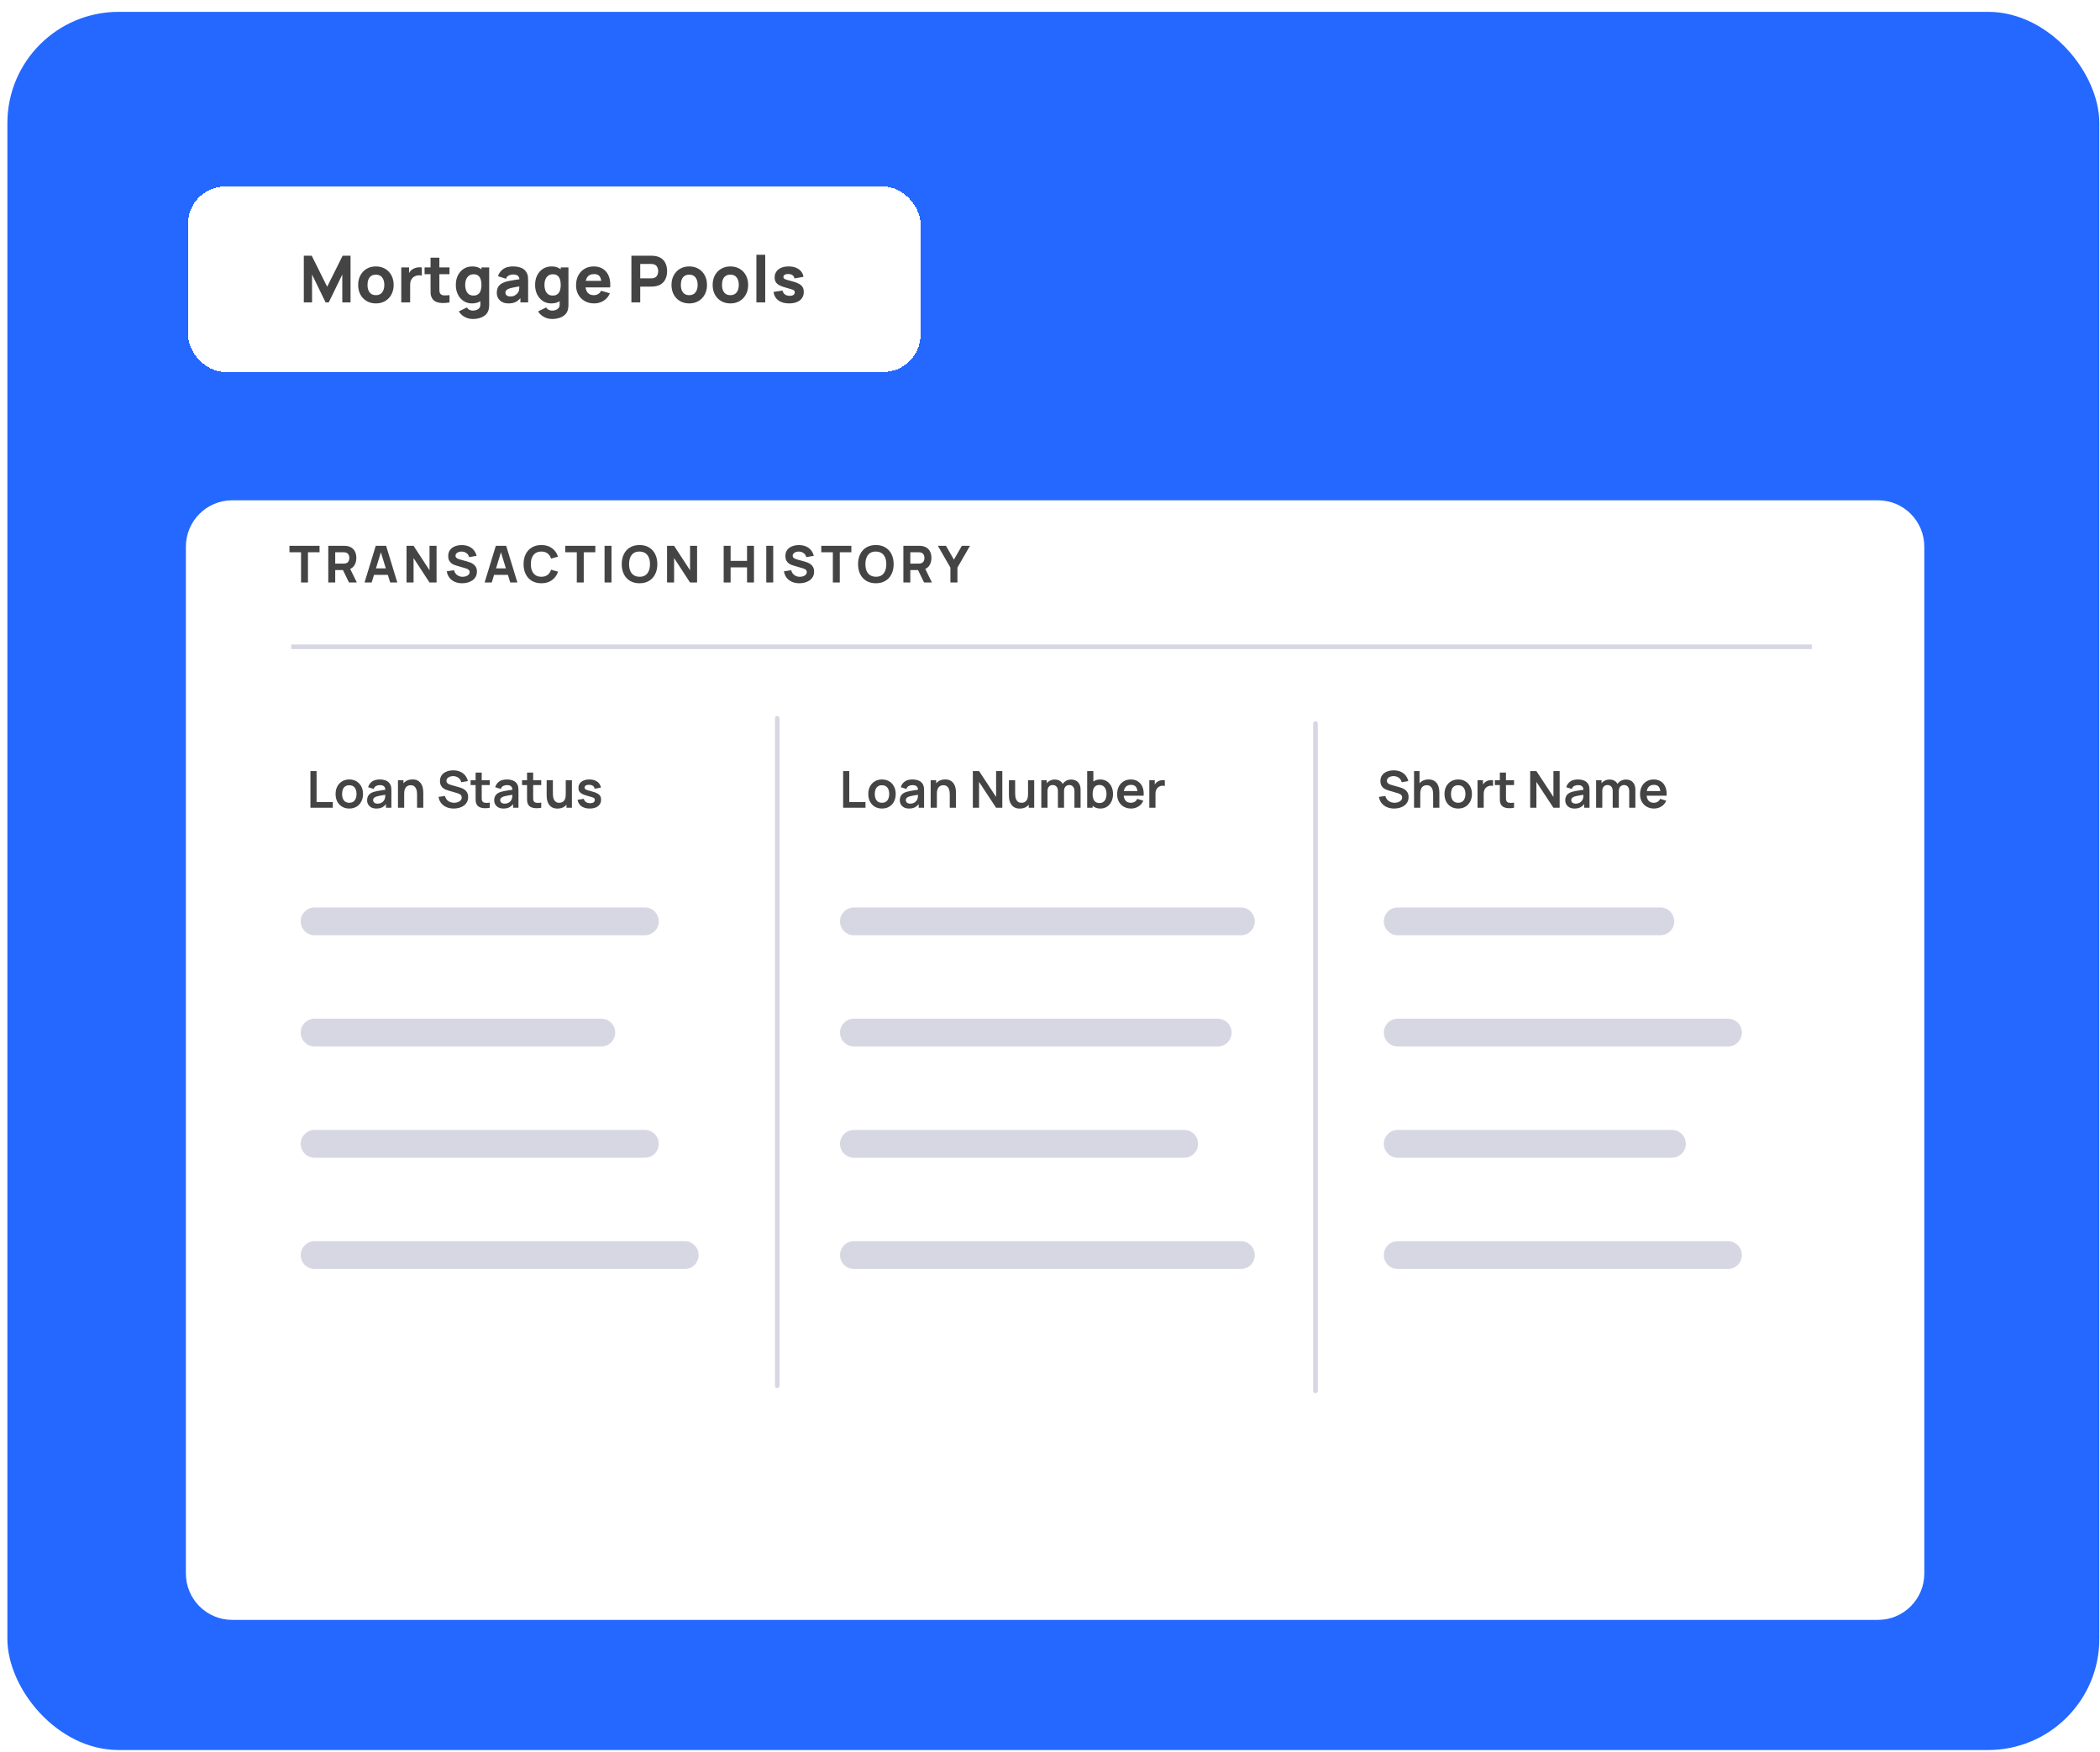
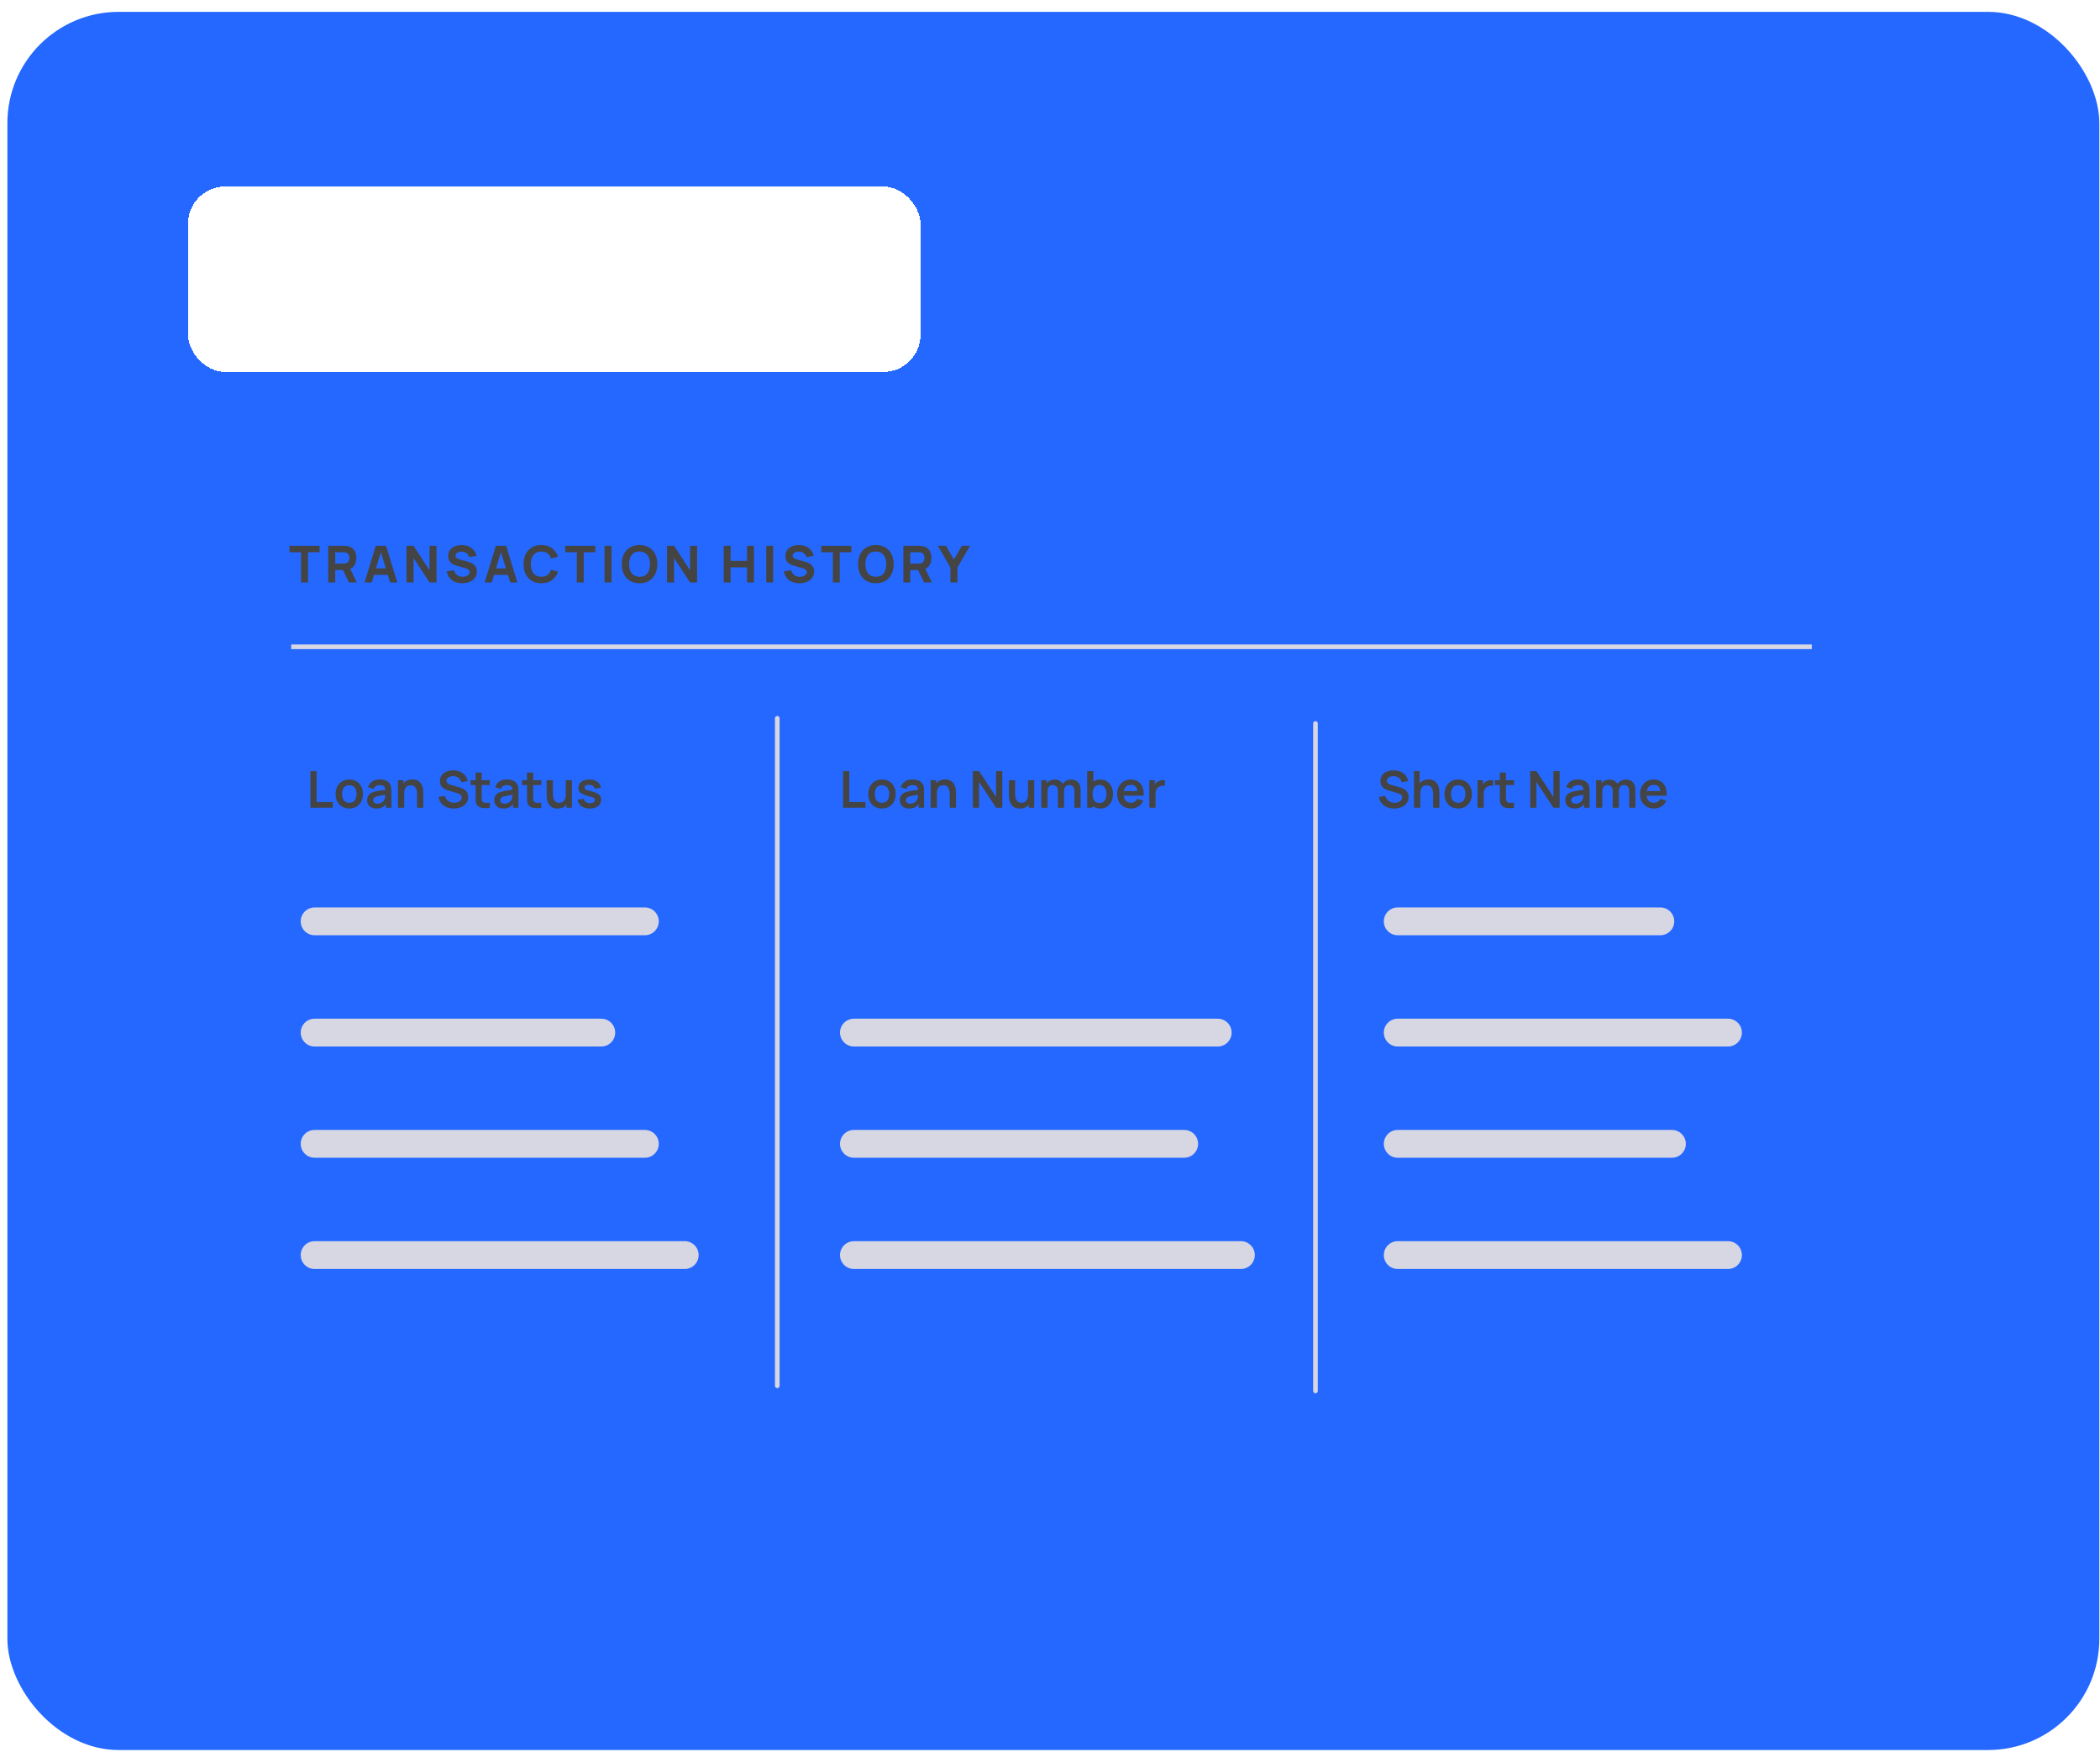
<svg xmlns="http://www.w3.org/2000/svg" width="453" height="378" viewBox="0 0 453 378" fill="none">
  <rect x="1.594" y="2.558" width="451.262" height="375" rx="24" fill="#2468FF" />
  <g filter="url(#filter0_d_6077_3423)">
-     <path d="M40.1 105.229C40.1 99.706 44.577 95.229 50.1 95.229H405.1C410.623 95.229 415.1 99.706 415.1 105.229V326.778C415.1 332.301 410.623 336.778 405.1 336.778H50.1C44.577 336.778 40.1 332.301 40.1 326.778V105.229Z" fill="white" />
-   </g>
+     </g>
  <path d="M64.939 125.673V119.15H62.441V117.753H68.931V119.15H66.434V125.673H64.939ZM70.815 125.673V117.753H74.159C74.236 117.753 74.339 117.756 74.467 117.764C74.599 117.767 74.717 117.778 74.819 117.797C75.292 117.87 75.679 118.026 75.98 118.264C76.284 118.502 76.508 118.803 76.651 119.166C76.794 119.525 76.865 119.927 76.865 120.371C76.865 121.034 76.7 121.603 76.37 122.076C76.04 122.545 75.523 122.835 74.819 122.945L74.159 122.989H72.311V125.673H70.815ZM75.281 125.673L73.719 122.45L75.259 122.153L76.975 125.673H75.281ZM72.311 121.592H74.093C74.17 121.592 74.255 121.588 74.346 121.581C74.438 121.573 74.522 121.559 74.599 121.537C74.801 121.482 74.957 121.39 75.067 121.262C75.177 121.13 75.252 120.985 75.292 120.827C75.336 120.666 75.358 120.514 75.358 120.371C75.358 120.228 75.336 120.077 75.292 119.92C75.252 119.758 75.177 119.613 75.067 119.485C74.957 119.353 74.801 119.26 74.599 119.205C74.522 119.183 74.438 119.168 74.346 119.161C74.255 119.153 74.17 119.15 74.093 119.15H72.311V121.592ZM78.635 125.673L81.055 117.753H83.288L85.708 125.673H84.168L82.012 118.688H82.298L80.175 125.673H78.635ZM80.087 124.023V122.626H84.267V124.023H80.087ZM87.693 125.673V117.753H89.211L92.654 123.033V117.753H94.172V125.673H92.654L89.211 120.393V125.673H87.693ZM99.699 125.838C99.112 125.838 98.582 125.735 98.109 125.53C97.64 125.321 97.253 125.024 96.949 124.639C96.648 124.25 96.458 123.788 96.377 123.253L97.939 123.022C98.049 123.476 98.276 123.826 98.621 124.072C98.966 124.318 99.358 124.441 99.798 124.441C100.044 124.441 100.282 124.402 100.513 124.325C100.744 124.248 100.933 124.134 101.08 123.984C101.23 123.834 101.305 123.649 101.305 123.429C101.305 123.348 101.292 123.271 101.267 123.198C101.245 123.121 101.206 123.049 101.151 122.983C101.096 122.917 101.017 122.855 100.915 122.796C100.816 122.737 100.689 122.684 100.535 122.637L98.478 122.032C98.324 121.988 98.144 121.925 97.939 121.845C97.737 121.764 97.541 121.648 97.35 121.498C97.16 121.348 97 121.15 96.872 120.904C96.747 120.655 96.685 120.341 96.685 119.964C96.685 119.432 96.819 118.99 97.087 118.638C97.354 118.286 97.712 118.024 98.159 117.852C98.606 117.679 99.101 117.595 99.644 117.599C100.19 117.606 100.678 117.699 101.107 117.879C101.536 118.059 101.895 118.321 102.185 118.666C102.475 119.007 102.684 119.425 102.812 119.92L101.195 120.195C101.136 119.938 101.028 119.722 100.871 119.546C100.713 119.37 100.524 119.236 100.304 119.144C100.088 119.052 99.86 119.003 99.622 118.996C99.387 118.988 99.165 119.021 98.957 119.095C98.751 119.164 98.582 119.267 98.451 119.403C98.322 119.538 98.258 119.7 98.258 119.887C98.258 120.059 98.311 120.2 98.418 120.31C98.524 120.416 98.658 120.503 98.819 120.569C98.98 120.635 99.145 120.69 99.314 120.734L100.689 121.108C100.894 121.163 101.122 121.236 101.371 121.328C101.62 121.416 101.859 121.54 102.086 121.702C102.317 121.859 102.506 122.068 102.653 122.329C102.803 122.589 102.878 122.919 102.878 123.319C102.878 123.744 102.788 124.116 102.609 124.435C102.433 124.75 102.194 125.013 101.894 125.222C101.593 125.427 101.252 125.581 100.871 125.684C100.493 125.786 100.102 125.838 99.699 125.838ZM104.537 125.673L106.957 117.753H109.19L111.61 125.673H110.07L107.914 118.688H108.2L106.077 125.673H104.537ZM105.989 124.023V122.626H110.169V124.023H105.989ZM116.78 125.838C115.988 125.838 115.304 125.665 114.728 125.321C114.156 124.976 113.715 124.494 113.403 123.874C113.095 123.254 112.941 122.534 112.941 121.713C112.941 120.891 113.095 120.171 113.403 119.551C113.715 118.931 114.156 118.449 114.728 118.105C115.304 117.76 115.988 117.588 116.78 117.588C117.689 117.588 118.452 117.813 119.068 118.264C119.688 118.715 120.124 119.326 120.377 120.096L118.87 120.514C118.723 120.033 118.476 119.661 118.127 119.397C117.779 119.129 117.33 118.996 116.78 118.996C116.278 118.996 115.858 119.107 115.52 119.331C115.187 119.555 114.936 119.87 114.767 120.277C114.598 120.684 114.514 121.163 114.514 121.713C114.514 122.263 114.598 122.741 114.767 123.148C114.936 123.555 115.187 123.87 115.52 124.094C115.858 124.318 116.278 124.43 116.78 124.43C117.33 124.43 117.779 124.296 118.127 124.028C118.476 123.76 118.723 123.388 118.87 122.912L120.377 123.33C120.124 124.1 119.688 124.71 119.068 125.161C118.452 125.612 117.689 125.838 116.78 125.838ZM124.425 125.673V119.15H121.928V117.753H128.418V119.15H125.921V125.673H124.425ZM130.412 125.673V117.753H131.908V125.673H130.412ZM137.956 125.838C137.164 125.838 136.48 125.665 135.904 125.321C135.332 124.976 134.89 124.494 134.579 123.874C134.271 123.254 134.117 122.534 134.117 121.713C134.117 120.891 134.271 120.171 134.579 119.551C134.89 118.931 135.332 118.449 135.904 118.105C136.48 117.76 137.164 117.588 137.956 117.588C138.748 117.588 139.43 117.76 140.002 118.105C140.577 118.449 141.019 118.931 141.327 119.551C141.639 120.171 141.795 120.891 141.795 121.713C141.795 122.534 141.639 123.254 141.327 123.874C141.019 124.494 140.577 124.976 140.002 125.321C139.43 125.665 138.748 125.838 137.956 125.838ZM137.956 124.43C138.458 124.437 138.876 124.329 139.21 124.105C139.543 123.881 139.793 123.564 139.958 123.154C140.126 122.743 140.211 122.263 140.211 121.713C140.211 121.163 140.126 120.686 139.958 120.283C139.793 119.879 139.543 119.566 139.21 119.342C138.876 119.118 138.458 119.003 137.956 118.996C137.453 118.988 137.035 119.096 136.702 119.32C136.368 119.544 136.117 119.861 135.948 120.272C135.783 120.682 135.701 121.163 135.701 121.713C135.701 122.263 135.783 122.739 135.948 123.143C136.117 123.546 136.368 123.859 136.702 124.083C137.035 124.307 137.453 124.422 137.956 124.43ZM143.893 125.673V117.753H145.411L148.854 123.033V117.753H150.372V125.673H148.854L145.411 120.393V125.673H143.893ZM156.108 125.673V117.753H157.604V121.009H161.146V117.753H162.642V125.673H161.146V122.406H157.604V125.673H156.108ZM165.297 125.673V117.753H166.793V125.673H165.297ZM172.433 125.838C171.847 125.838 171.317 125.735 170.844 125.53C170.375 125.321 169.988 125.024 169.683 124.639C169.383 124.25 169.192 123.788 169.111 123.253L170.673 123.022C170.783 123.476 171.011 123.826 171.355 124.072C171.7 124.318 172.092 124.441 172.532 124.441C172.778 124.441 173.016 124.402 173.247 124.325C173.478 124.248 173.667 124.134 173.814 123.984C173.964 123.834 174.039 123.649 174.039 123.429C174.039 123.348 174.027 123.271 174.001 123.198C173.979 123.121 173.94 123.049 173.885 122.983C173.83 122.917 173.752 122.855 173.649 122.796C173.55 122.737 173.423 122.684 173.269 122.637L171.212 122.032C171.058 121.988 170.879 121.925 170.673 121.845C170.472 121.764 170.276 121.648 170.085 121.498C169.894 121.348 169.735 121.15 169.606 120.904C169.482 120.655 169.419 120.341 169.419 119.964C169.419 119.432 169.553 118.99 169.821 118.638C170.089 118.286 170.446 118.024 170.893 117.852C171.341 117.679 171.836 117.595 172.378 117.599C172.925 117.606 173.412 117.699 173.841 117.879C174.27 118.059 174.63 118.321 174.919 118.666C175.209 119.007 175.418 119.425 175.546 119.92L173.929 120.195C173.871 119.938 173.763 119.722 173.605 119.546C173.447 119.37 173.258 119.236 173.038 119.144C172.822 119.052 172.595 119.003 172.356 118.996C172.122 118.988 171.9 119.021 171.691 119.095C171.486 119.164 171.317 119.267 171.185 119.403C171.057 119.538 170.992 119.7 170.992 119.887C170.992 120.059 171.046 120.2 171.152 120.31C171.258 120.416 171.392 120.503 171.553 120.569C171.715 120.635 171.88 120.69 172.048 120.734L173.423 121.108C173.629 121.163 173.856 121.236 174.105 121.328C174.355 121.416 174.593 121.54 174.82 121.702C175.051 121.859 175.24 122.068 175.387 122.329C175.537 122.589 175.612 122.919 175.612 123.319C175.612 123.744 175.523 124.116 175.343 124.435C175.167 124.75 174.929 125.013 174.628 125.222C174.327 125.427 173.986 125.581 173.605 125.684C173.227 125.786 172.837 125.838 172.433 125.838ZM179.658 125.673V119.15H177.161V117.753H183.651V119.15H181.154V125.673H179.658ZM188.934 125.838C188.142 125.838 187.458 125.665 186.883 125.321C186.311 124.976 185.869 124.494 185.557 123.874C185.249 123.254 185.095 122.534 185.095 121.713C185.095 120.891 185.249 120.171 185.557 119.551C185.869 118.931 186.311 118.449 186.883 118.105C187.458 117.76 188.142 117.588 188.934 117.588C189.726 117.588 190.408 117.76 190.98 118.105C191.556 118.449 191.998 118.931 192.306 119.551C192.617 120.171 192.773 120.891 192.773 121.713C192.773 122.534 192.617 123.254 192.306 123.874C191.998 124.494 191.556 124.976 190.98 125.321C190.408 125.665 189.726 125.838 188.934 125.838ZM188.934 124.43C189.436 124.437 189.854 124.329 190.188 124.105C190.522 123.881 190.771 123.564 190.936 123.154C191.105 122.743 191.189 122.263 191.189 121.713C191.189 121.163 191.105 120.686 190.936 120.283C190.771 119.879 190.522 119.566 190.188 119.342C189.854 119.118 189.436 119.003 188.934 118.996C188.432 118.988 188.014 119.096 187.68 119.32C187.346 119.544 187.095 119.861 186.927 120.272C186.762 120.682 186.679 121.163 186.679 121.713C186.679 122.263 186.762 122.739 186.927 123.143C187.095 123.546 187.346 123.859 187.68 124.083C188.014 124.307 188.432 124.422 188.934 124.43ZM194.871 125.673V117.753H198.215C198.292 117.753 198.395 117.756 198.523 117.764C198.655 117.767 198.772 117.778 198.875 117.797C199.348 117.87 199.735 118.026 200.036 118.264C200.34 118.502 200.564 118.803 200.707 119.166C200.85 119.525 200.921 119.927 200.921 120.371C200.921 121.034 200.756 121.603 200.426 122.076C200.096 122.545 199.579 122.835 198.875 122.945L198.215 122.989H196.367V125.673H194.871ZM199.337 125.673L197.775 122.45L199.315 122.153L201.031 125.673H199.337ZM196.367 121.592H198.149C198.226 121.592 198.31 121.588 198.402 121.581C198.494 121.573 198.578 121.559 198.655 121.537C198.857 121.482 199.013 121.39 199.123 121.262C199.233 121.13 199.308 120.985 199.348 120.827C199.392 120.666 199.414 120.514 199.414 120.371C199.414 120.228 199.392 120.077 199.348 119.92C199.308 119.758 199.233 119.613 199.123 119.485C199.013 119.353 198.857 119.26 198.655 119.205C198.578 119.183 198.494 119.168 198.402 119.161C198.31 119.153 198.226 119.15 198.149 119.15H196.367V121.592ZM205.015 125.673V122.45L202.309 117.753H204.058L205.774 120.734L207.49 117.753H209.239L206.533 122.45V125.673H205.015Z" fill="#444444" />
  <path d="M66.966 174.272V166.352H68.291V173.029H71.789V174.272H66.966ZM75.345 174.437C74.751 174.437 74.232 174.303 73.788 174.036C73.344 173.768 73 173.4 72.754 172.93C72.512 172.457 72.391 171.915 72.391 171.302C72.391 170.679 72.516 170.133 72.765 169.663C73.014 169.194 73.361 168.827 73.805 168.563C74.248 168.299 74.762 168.167 75.345 168.167C75.942 168.167 76.463 168.301 76.907 168.569C77.35 168.836 77.695 169.207 77.941 169.68C78.186 170.149 78.309 170.69 78.309 171.302C78.309 171.918 78.184 172.463 77.935 172.936C77.689 173.405 77.345 173.774 76.901 174.041C76.457 174.305 75.939 174.437 75.345 174.437ZM75.345 173.194C75.873 173.194 76.265 173.018 76.522 172.666C76.778 172.314 76.907 171.86 76.907 171.302C76.907 170.727 76.776 170.268 76.516 169.927C76.256 169.583 75.865 169.41 75.345 169.41C74.989 169.41 74.696 169.491 74.465 169.652C74.237 169.81 74.069 170.032 73.959 170.318C73.849 170.6 73.794 170.928 73.794 171.302C73.794 171.878 73.924 172.338 74.184 172.683C74.448 173.024 74.835 173.194 75.345 173.194ZM81.182 174.437C80.753 174.437 80.39 174.357 80.093 174.195C79.796 174.03 79.57 173.812 79.416 173.541C79.266 173.269 79.191 172.971 79.191 172.644C79.191 172.358 79.239 172.102 79.334 171.874C79.429 171.643 79.576 171.445 79.774 171.28C79.972 171.112 80.229 170.974 80.544 170.868C80.782 170.791 81.061 170.721 81.38 170.659C81.703 170.596 82.051 170.54 82.425 170.488C82.803 170.433 83.197 170.375 83.608 170.312L83.135 170.582C83.138 170.171 83.046 169.869 82.859 169.674C82.672 169.48 82.357 169.383 81.913 169.383C81.646 169.383 81.387 169.445 81.138 169.57C80.889 169.694 80.715 169.909 80.615 170.213L79.406 169.834C79.552 169.331 79.831 168.928 80.242 168.624C80.656 168.319 81.213 168.167 81.913 168.167C82.442 168.167 82.905 168.253 83.305 168.426C83.708 168.598 84.007 168.88 84.201 169.273C84.308 169.482 84.372 169.696 84.394 169.916C84.416 170.133 84.427 170.369 84.427 170.626V174.272H83.266V172.985L83.459 173.194C83.191 173.623 82.878 173.939 82.519 174.14C82.163 174.338 81.717 174.437 81.182 174.437ZM81.446 173.381C81.747 173.381 82.003 173.328 82.216 173.222C82.429 173.115 82.597 172.985 82.722 172.831C82.85 172.677 82.936 172.532 82.981 172.397C83.05 172.228 83.089 172.036 83.096 171.819C83.107 171.599 83.112 171.421 83.112 171.286L83.519 171.407C83.12 171.469 82.777 171.524 82.491 171.572C82.205 171.619 81.959 171.665 81.754 171.709C81.549 171.75 81.367 171.795 81.21 171.847C81.055 171.902 80.925 171.966 80.819 172.039C80.713 172.113 80.63 172.197 80.572 172.292C80.516 172.388 80.489 172.499 80.489 172.628C80.489 172.774 80.526 172.905 80.599 173.018C80.672 173.128 80.779 173.216 80.918 173.282C81.061 173.348 81.237 173.381 81.446 173.381ZM89.967 174.272V171.412C89.967 171.225 89.954 171.018 89.929 170.791C89.903 170.563 89.843 170.345 89.747 170.136C89.656 169.924 89.516 169.749 89.329 169.614C89.146 169.478 88.897 169.41 88.581 169.41C88.413 169.41 88.246 169.438 88.081 169.493C87.916 169.548 87.766 169.643 87.63 169.779C87.498 169.911 87.391 170.094 87.311 170.329C87.23 170.56 87.19 170.857 87.19 171.22L86.403 170.884C86.403 170.378 86.501 169.92 86.695 169.509C86.893 169.099 87.183 168.772 87.564 168.53C87.945 168.285 88.415 168.162 88.972 168.162C89.412 168.162 89.775 168.235 90.061 168.382C90.347 168.528 90.574 168.715 90.743 168.943C90.912 169.17 91.036 169.412 91.117 169.669C91.198 169.925 91.249 170.169 91.271 170.4C91.296 170.628 91.309 170.813 91.309 170.956V174.272H89.967ZM85.848 174.272V168.332H87.03V170.175H87.19V174.272H85.848ZM97.878 174.437C97.299 174.437 96.776 174.336 96.311 174.135C95.849 173.933 95.467 173.645 95.167 173.271C94.87 172.894 94.681 172.446 94.6 171.929L95.975 171.72C96.093 172.19 96.333 172.553 96.696 172.809C97.062 173.066 97.484 173.194 97.961 173.194C98.243 173.194 98.509 173.15 98.758 173.062C99.008 172.974 99.209 172.846 99.363 172.677C99.521 172.509 99.6 172.301 99.6 172.056C99.6 171.946 99.581 171.845 99.545 171.753C99.508 171.658 99.453 171.574 99.38 171.5C99.31 171.427 99.218 171.361 99.105 171.302C98.995 171.24 98.866 171.187 98.72 171.143L96.674 170.538C96.498 170.486 96.307 170.419 96.102 170.334C95.9 170.246 95.708 170.127 95.524 169.977C95.345 169.823 95.196 169.628 95.079 169.394C94.965 169.155 94.908 168.862 94.908 168.514C94.908 168.004 95.037 167.577 95.293 167.232C95.554 166.884 95.902 166.624 96.338 166.451C96.778 166.279 97.266 166.195 97.801 166.198C98.344 166.202 98.828 166.295 99.253 166.479C99.679 166.658 100.034 166.921 100.32 167.265C100.606 167.61 100.808 168.026 100.925 168.514L99.501 168.761C99.442 168.483 99.328 168.246 99.16 168.052C98.995 167.854 98.791 167.703 98.549 167.601C98.311 167.498 98.056 167.443 97.785 167.436C97.521 167.432 97.275 167.472 97.048 167.557C96.824 167.637 96.643 167.755 96.503 167.909C96.368 168.063 96.3 168.242 96.3 168.448C96.3 168.642 96.358 168.802 96.476 168.926C96.593 169.047 96.738 169.144 96.91 169.218C97.086 169.287 97.264 169.346 97.444 169.394L98.863 169.79C99.057 169.841 99.275 169.911 99.517 169.999C99.759 170.087 99.992 170.21 100.216 170.367C100.439 170.525 100.623 170.732 100.766 170.989C100.912 171.245 100.986 171.572 100.986 171.968C100.986 172.378 100.9 172.74 100.727 173.051C100.559 173.359 100.329 173.616 100.04 173.821C99.75 174.027 99.418 174.181 99.044 174.283C98.674 174.386 98.285 174.437 97.878 174.437ZM105.658 174.272C105.265 174.346 104.88 174.377 104.503 174.366C104.129 174.358 103.793 174.291 103.496 174.162C103.199 174.03 102.974 173.823 102.82 173.541C102.684 173.284 102.613 173.022 102.605 172.754C102.598 172.487 102.594 172.184 102.594 171.847V166.682H103.914V171.77C103.914 172.008 103.916 172.217 103.92 172.397C103.927 172.576 103.966 172.723 104.035 172.837C104.167 173.057 104.378 173.18 104.668 173.205C104.957 173.231 105.287 173.216 105.658 173.161V174.272ZM101.516 169.372V168.332H105.658V169.372H101.516ZM108.596 174.437C108.167 174.437 107.804 174.357 107.507 174.195C107.21 174.03 106.985 173.812 106.831 173.541C106.68 173.269 106.605 172.971 106.605 172.644C106.605 172.358 106.653 172.102 106.748 171.874C106.843 171.643 106.99 171.445 107.188 171.28C107.386 171.112 107.643 170.974 107.958 170.868C108.196 170.791 108.475 170.721 108.794 170.659C109.117 170.596 109.465 170.54 109.839 170.488C110.217 170.433 110.611 170.375 111.022 170.312L110.549 170.582C110.552 170.171 110.461 169.869 110.274 169.674C110.087 169.48 109.771 169.383 109.328 169.383C109.06 169.383 108.801 169.445 108.552 169.57C108.303 169.694 108.129 169.909 108.03 170.213L106.82 169.834C106.966 169.331 107.245 168.928 107.656 168.624C108.07 168.319 108.627 168.167 109.328 168.167C109.856 168.167 110.319 168.253 110.719 168.426C111.122 168.598 111.421 168.88 111.616 169.273C111.722 169.482 111.786 169.696 111.808 169.916C111.83 170.133 111.841 170.369 111.841 170.626V174.272H110.681V172.985L110.873 173.194C110.605 173.623 110.292 173.939 109.933 174.14C109.577 174.338 109.131 174.437 108.596 174.437ZM108.86 173.381C109.161 173.381 109.417 173.328 109.63 173.222C109.843 173.115 110.011 172.985 110.136 172.831C110.264 172.677 110.351 172.532 110.395 172.397C110.464 172.228 110.503 172.036 110.51 171.819C110.521 171.599 110.527 171.421 110.527 171.286L110.934 171.407C110.534 171.469 110.191 171.524 109.905 171.572C109.619 171.619 109.373 171.665 109.168 171.709C108.963 171.75 108.781 171.795 108.624 171.847C108.47 171.902 108.339 171.966 108.233 172.039C108.127 172.113 108.044 172.197 107.986 172.292C107.931 172.388 107.903 172.499 107.903 172.628C107.903 172.774 107.94 172.905 108.013 173.018C108.086 173.128 108.193 173.216 108.332 173.282C108.475 173.348 108.651 173.381 108.86 173.381ZM116.754 174.272C116.362 174.346 115.977 174.377 115.599 174.366C115.225 174.358 114.89 174.291 114.593 174.162C114.296 174.03 114.07 173.823 113.916 173.541C113.781 173.284 113.709 173.022 113.702 172.754C113.695 172.487 113.691 172.184 113.691 171.847V166.682H115.011V171.77C115.011 172.008 115.013 172.217 115.016 172.397C115.024 172.576 115.062 172.723 115.132 172.837C115.264 173.057 115.475 173.18 115.764 173.205C116.054 173.231 116.384 173.216 116.754 173.161V174.272ZM112.613 169.372V168.332H116.754V169.372H112.613ZM120.259 174.443C119.819 174.443 119.456 174.369 119.17 174.223C118.884 174.076 118.657 173.889 118.488 173.662C118.32 173.434 118.195 173.192 118.114 172.936C118.034 172.679 117.98 172.437 117.955 172.21C117.933 171.979 117.922 171.792 117.922 171.649V168.332H119.264V171.192C119.264 171.376 119.277 171.583 119.302 171.814C119.328 172.041 119.387 172.261 119.478 172.474C119.574 172.683 119.713 172.855 119.896 172.991C120.083 173.126 120.334 173.194 120.65 173.194C120.818 173.194 120.985 173.167 121.15 173.112C121.315 173.057 121.464 172.963 121.596 172.831C121.731 172.696 121.84 172.51 121.92 172.276C122.001 172.041 122.041 171.744 122.041 171.385L122.828 171.72C122.828 172.226 122.729 172.685 122.531 173.095C122.336 173.506 122.049 173.834 121.667 174.08C121.286 174.322 120.817 174.443 120.259 174.443ZM122.201 174.272V172.43H122.041V168.332H123.372V174.272H122.201ZM127.211 174.437C126.478 174.437 125.882 174.272 125.423 173.942C124.965 173.612 124.686 173.148 124.587 172.551L125.94 172.342C126.01 172.635 126.164 172.866 126.402 173.035C126.641 173.203 126.941 173.288 127.304 173.288C127.623 173.288 127.869 173.225 128.041 173.101C128.217 172.972 128.305 172.798 128.305 172.578C128.305 172.443 128.272 172.334 128.206 172.254C128.144 172.169 128.005 172.089 127.788 172.012C127.572 171.935 127.24 171.838 126.793 171.72C126.294 171.588 125.898 171.447 125.605 171.297C125.312 171.143 125.101 170.961 124.972 170.752C124.844 170.543 124.78 170.29 124.78 169.993C124.78 169.623 124.877 169.3 125.071 169.025C125.266 168.75 125.537 168.539 125.885 168.393C126.234 168.242 126.644 168.167 127.117 168.167C127.579 168.167 127.988 168.239 128.344 168.382C128.703 168.525 128.993 168.728 129.213 168.992C129.433 169.256 129.569 169.566 129.62 169.922L128.267 170.164C128.234 169.911 128.118 169.711 127.92 169.564C127.726 169.418 127.466 169.335 127.139 169.317C126.828 169.298 126.577 169.346 126.386 169.46C126.195 169.57 126.1 169.726 126.1 169.927C126.1 170.041 126.138 170.138 126.215 170.219C126.292 170.299 126.446 170.38 126.677 170.461C126.912 170.541 127.26 170.64 127.722 170.758C128.195 170.879 128.573 171.018 128.855 171.176C129.141 171.33 129.347 171.515 129.471 171.731C129.6 171.948 129.664 172.21 129.664 172.518C129.664 173.115 129.446 173.585 129.009 173.926C128.577 174.267 127.977 174.437 127.211 174.437Z" fill="#444444" />
  <path d="M181.875 174.272V166.352H183.201V173.029H186.699V174.272H181.875ZM190.254 174.437C189.66 174.437 189.141 174.303 188.697 174.036C188.254 173.768 187.909 173.4 187.663 172.93C187.421 172.457 187.3 171.915 187.3 171.302C187.3 170.679 187.425 170.133 187.674 169.663C187.924 169.194 188.27 168.827 188.714 168.563C189.158 168.299 189.671 168.167 190.254 168.167C190.852 168.167 191.372 168.301 191.816 168.569C192.26 168.836 192.604 169.207 192.85 169.68C193.096 170.149 193.218 170.69 193.218 171.302C193.218 171.918 193.094 172.463 192.844 172.936C192.599 173.405 192.254 173.774 191.81 174.041C191.367 174.305 190.848 174.437 190.254 174.437ZM190.254 173.194C190.782 173.194 191.174 173.018 191.431 172.666C191.688 172.314 191.816 171.86 191.816 171.302C191.816 170.727 191.686 170.268 191.425 169.927C191.165 169.583 190.775 169.41 190.254 169.41C189.898 169.41 189.605 169.491 189.374 169.652C189.147 169.81 188.978 170.032 188.868 170.318C188.758 170.6 188.703 170.928 188.703 171.302C188.703 171.878 188.833 172.338 189.093 172.683C189.357 173.024 189.744 173.194 190.254 173.194ZM196.091 174.437C195.662 174.437 195.299 174.357 195.002 174.195C194.705 174.03 194.48 173.812 194.326 173.541C194.175 173.269 194.1 172.971 194.1 172.644C194.1 172.358 194.148 172.102 194.243 171.874C194.338 171.643 194.485 171.445 194.683 171.28C194.881 171.112 195.138 170.974 195.453 170.868C195.691 170.791 195.97 170.721 196.289 170.659C196.612 170.596 196.96 170.54 197.334 170.488C197.712 170.433 198.106 170.375 198.517 170.312L198.044 170.582C198.047 170.171 197.956 169.869 197.769 169.674C197.582 169.48 197.266 169.383 196.823 169.383C196.555 169.383 196.296 169.445 196.047 169.57C195.798 169.694 195.624 169.909 195.525 170.213L194.315 169.834C194.461 169.331 194.74 168.928 195.151 168.624C195.565 168.319 196.122 168.167 196.823 168.167C197.351 168.167 197.814 168.253 198.214 168.426C198.617 168.598 198.916 168.88 199.111 169.273C199.217 169.482 199.281 169.696 199.303 169.916C199.325 170.133 199.336 170.369 199.336 170.626V174.272H198.176V172.985L198.368 173.194C198.1 173.623 197.787 173.939 197.428 174.14C197.072 174.338 196.626 174.437 196.091 174.437ZM196.355 173.381C196.656 173.381 196.912 173.328 197.125 173.222C197.338 173.115 197.506 172.985 197.631 172.831C197.759 172.677 197.846 172.532 197.89 172.397C197.959 172.228 197.998 172.036 198.005 171.819C198.016 171.599 198.022 171.421 198.022 171.286L198.429 171.407C198.029 171.469 197.686 171.524 197.4 171.572C197.114 171.619 196.868 171.665 196.663 171.709C196.458 171.75 196.276 171.795 196.119 171.847C195.965 171.902 195.834 171.966 195.728 172.039C195.622 172.113 195.539 172.197 195.481 172.292C195.426 172.388 195.398 172.499 195.398 172.628C195.398 172.774 195.435 172.905 195.508 173.018C195.581 173.128 195.688 173.216 195.827 173.282C195.97 173.348 196.146 173.381 196.355 173.381ZM204.877 174.272V171.412C204.877 171.225 204.864 171.018 204.838 170.791C204.812 170.563 204.752 170.345 204.657 170.136C204.565 169.924 204.426 169.749 204.239 169.614C204.055 169.478 203.806 169.41 203.491 169.41C203.322 169.41 203.155 169.438 202.99 169.493C202.825 169.548 202.675 169.643 202.539 169.779C202.407 169.911 202.301 170.094 202.22 170.329C202.139 170.56 202.099 170.857 202.099 171.22L201.313 170.884C201.313 170.378 201.41 169.92 201.604 169.509C201.802 169.099 202.092 168.772 202.473 168.53C202.854 168.285 203.324 168.162 203.881 168.162C204.321 168.162 204.684 168.235 204.97 168.382C205.256 168.528 205.483 168.715 205.652 168.943C205.821 169.17 205.945 169.412 206.026 169.669C206.107 169.925 206.158 170.169 206.18 170.4C206.206 170.628 206.219 170.813 206.219 170.956V174.272H204.877ZM200.757 174.272V168.332H201.94V170.175H202.099V174.272H200.757ZM209.856 174.272V166.352H211.198L214.872 171.935V166.352H216.214V174.272H214.872L211.198 168.69V174.272H209.856ZM219.979 174.443C219.539 174.443 219.176 174.369 218.89 174.223C218.604 174.076 218.377 173.889 218.208 173.662C218.039 173.434 217.915 173.192 217.834 172.936C217.753 172.679 217.7 172.437 217.674 172.21C217.652 171.979 217.641 171.792 217.641 171.649V168.332H218.983V171.192C218.983 171.376 218.996 171.583 219.022 171.814C219.048 172.041 219.106 172.261 219.198 172.474C219.293 172.683 219.433 172.855 219.616 172.991C219.803 173.126 220.054 173.194 220.369 173.194C220.538 173.194 220.705 173.167 220.87 173.112C221.035 173.057 221.183 172.963 221.315 172.831C221.451 172.696 221.559 172.51 221.64 172.276C221.721 172.041 221.761 171.744 221.761 171.385L222.547 171.72C222.547 172.226 222.448 172.685 222.25 173.095C222.056 173.506 221.768 173.834 221.387 174.08C221.006 174.322 220.536 174.443 219.979 174.443ZM221.92 174.272V172.43H221.761V168.332H223.092V174.272H221.92ZM231.771 174.272V170.664C231.771 170.257 231.67 169.94 231.468 169.713C231.267 169.482 230.993 169.366 230.649 169.366C230.436 169.366 230.245 169.416 230.077 169.515C229.908 169.61 229.774 169.753 229.675 169.944C229.576 170.131 229.527 170.354 229.527 170.615L228.938 170.268C228.935 169.858 229.026 169.496 229.213 169.185C229.404 168.869 229.661 168.624 229.983 168.448C230.306 168.272 230.665 168.184 231.061 168.184C231.718 168.184 232.22 168.382 232.568 168.778C232.92 169.17 233.096 169.687 233.096 170.329V174.272H231.771ZM224.626 174.272V168.332H225.798V170.175H225.963V174.272H224.626ZM228.207 174.272V170.681C228.207 170.266 228.106 169.944 227.904 169.713C227.703 169.482 227.428 169.366 227.079 169.366C226.742 169.366 226.471 169.482 226.265 169.713C226.064 169.944 225.963 170.244 225.963 170.615L225.369 170.219C225.369 169.834 225.464 169.487 225.655 169.179C225.845 168.871 226.102 168.629 226.425 168.453C226.751 168.274 227.116 168.184 227.519 168.184C227.963 168.184 228.333 168.279 228.63 168.47C228.931 168.657 229.155 168.913 229.301 169.24C229.452 169.562 229.527 169.927 229.527 170.334V174.272H228.207ZM237.385 174.437C236.806 174.437 236.32 174.3 235.928 174.025C235.535 173.75 235.24 173.376 235.042 172.903C234.844 172.426 234.745 171.893 234.745 171.302C234.745 170.705 234.844 170.169 235.042 169.696C235.24 169.223 235.53 168.851 235.911 168.58C236.296 168.305 236.771 168.167 237.336 168.167C237.897 168.167 238.383 168.305 238.793 168.58C239.208 168.851 239.528 169.223 239.756 169.696C239.983 170.166 240.097 170.701 240.097 171.302C240.097 171.896 239.985 172.43 239.761 172.903C239.538 173.376 239.222 173.75 238.815 174.025C238.408 174.3 237.932 174.437 237.385 174.437ZM234.52 174.272V166.352H235.856V170.103H235.691V174.272H234.52ZM237.182 173.249C237.526 173.249 237.811 173.163 238.034 172.991C238.258 172.818 238.423 172.586 238.529 172.292C238.639 171.995 238.694 171.665 238.694 171.302C238.694 170.943 238.639 170.617 238.529 170.323C238.419 170.026 238.249 169.792 238.018 169.619C237.787 169.443 237.493 169.355 237.138 169.355C236.8 169.355 236.525 169.438 236.313 169.603C236.1 169.764 235.942 169.991 235.84 170.285C235.741 170.574 235.691 170.914 235.691 171.302C235.691 171.687 235.741 172.026 235.84 172.32C235.942 172.613 236.102 172.842 236.318 173.007C236.538 173.169 236.826 173.249 237.182 173.249ZM244.01 174.437C243.408 174.437 242.88 174.307 242.426 174.047C241.971 173.786 241.615 173.425 241.359 172.963C241.106 172.501 240.979 171.97 240.979 171.368C240.979 170.719 241.104 170.156 241.353 169.68C241.602 169.199 241.949 168.827 242.393 168.563C242.836 168.299 243.35 168.167 243.933 168.167C244.549 168.167 245.071 168.312 245.5 168.602C245.933 168.888 246.254 169.293 246.463 169.817C246.672 170.342 246.75 170.959 246.699 171.671H245.385V171.187C245.381 170.541 245.267 170.07 245.044 169.773C244.82 169.476 244.468 169.328 243.988 169.328C243.445 169.328 243.042 169.496 242.778 169.834C242.514 170.167 242.382 170.657 242.382 171.302C242.382 171.904 242.514 172.369 242.778 172.699C243.042 173.029 243.427 173.194 243.933 173.194C244.259 173.194 244.539 173.123 244.774 172.98C245.012 172.833 245.196 172.622 245.324 172.347L246.633 172.743C246.406 173.279 246.054 173.695 245.577 173.992C245.104 174.289 244.582 174.437 244.01 174.437ZM241.964 171.671V170.67H246.05V171.671H241.964ZM247.926 174.272V168.332H249.098V169.779L248.955 169.592C249.028 169.394 249.125 169.214 249.246 169.053C249.371 168.888 249.519 168.752 249.692 168.646C249.838 168.547 250 168.47 250.176 168.415C250.355 168.356 250.539 168.321 250.726 168.31C250.913 168.296 251.094 168.303 251.27 168.332V169.57C251.094 169.518 250.891 169.502 250.66 169.52C250.432 169.539 250.227 169.603 250.044 169.713C249.86 169.812 249.71 169.938 249.593 170.092C249.479 170.246 249.395 170.422 249.34 170.62C249.285 170.815 249.257 171.025 249.257 171.253V174.272H247.926Z" fill="#444444" />
  <path d="M300.743 174.437C300.163 174.437 299.641 174.336 299.175 174.135C298.713 173.933 298.332 173.645 298.031 173.271C297.734 172.894 297.545 172.446 297.465 171.929L298.84 171.72C298.957 172.19 299.197 172.553 299.56 172.809C299.927 173.066 300.348 173.194 300.825 173.194C301.107 173.194 301.373 173.15 301.623 173.062C301.872 172.974 302.074 172.846 302.228 172.677C302.385 172.509 302.464 172.301 302.464 172.056C302.464 171.946 302.446 171.845 302.409 171.753C302.372 171.658 302.317 171.574 302.244 171.5C302.174 171.427 302.083 171.361 301.969 171.302C301.859 171.24 301.731 171.187 301.584 171.143L299.538 170.538C299.362 170.486 299.171 170.419 298.966 170.334C298.764 170.246 298.572 170.127 298.389 169.977C298.209 169.823 298.06 169.628 297.943 169.394C297.829 169.155 297.773 168.862 297.773 168.514C297.773 168.004 297.901 167.577 298.158 167.232C298.418 166.884 298.766 166.624 299.203 166.451C299.643 166.279 300.13 166.195 300.666 166.198C301.208 166.202 301.692 166.295 302.118 166.479C302.543 166.658 302.899 166.921 303.185 167.265C303.471 167.61 303.672 168.026 303.79 168.514L302.365 168.761C302.306 168.483 302.193 168.246 302.024 168.052C301.859 167.854 301.656 167.703 301.414 167.601C301.175 167.498 300.92 167.443 300.649 167.436C300.385 167.432 300.139 167.472 299.912 167.557C299.688 167.637 299.507 167.755 299.368 167.909C299.232 168.063 299.164 168.242 299.164 168.448C299.164 168.642 299.223 168.802 299.34 168.926C299.457 169.047 299.602 169.144 299.775 169.218C299.951 169.287 300.128 169.346 300.308 169.394L301.727 169.79C301.921 169.841 302.14 169.911 302.382 169.999C302.624 170.087 302.856 170.21 303.08 170.367C303.304 170.525 303.487 170.732 303.63 170.989C303.777 171.245 303.85 171.572 303.85 171.968C303.85 172.378 303.764 172.74 303.592 173.051C303.423 173.359 303.194 173.616 302.904 173.821C302.614 174.027 302.283 174.181 301.909 174.283C301.538 174.386 301.15 174.437 300.743 174.437ZM309.149 174.272V171.412C309.149 171.225 309.136 171.018 309.111 170.791C309.085 170.563 309.024 170.345 308.929 170.136C308.837 169.924 308.698 169.749 308.511 169.614C308.328 169.478 308.078 169.41 307.763 169.41C307.594 169.41 307.428 169.438 307.263 169.493C307.098 169.548 306.947 169.643 306.812 169.779C306.68 169.911 306.573 170.094 306.493 170.329C306.412 170.56 306.372 170.857 306.372 171.22L305.585 170.884C305.585 170.378 305.682 169.92 305.877 169.509C306.075 169.099 306.364 168.772 306.746 168.53C307.127 168.285 307.596 168.162 308.154 168.162C308.594 168.162 308.957 168.235 309.243 168.382C309.529 168.528 309.756 168.715 309.925 168.943C310.093 169.17 310.218 169.412 310.299 169.669C310.379 169.925 310.431 170.169 310.453 170.4C310.478 170.628 310.491 170.813 310.491 170.956V174.272H309.149ZM305.03 174.272V166.352H306.212V170.521H306.372V174.272H305.03ZM314.55 174.437C313.956 174.437 313.437 174.303 312.993 174.036C312.55 173.768 312.205 173.4 311.959 172.93C311.717 172.457 311.596 171.915 311.596 171.302C311.596 170.679 311.721 170.133 311.97 169.663C312.22 169.194 312.566 168.827 313.01 168.563C313.453 168.299 313.967 168.167 314.55 168.167C315.147 168.167 315.668 168.301 316.112 168.569C316.555 168.836 316.9 169.207 317.146 169.68C317.391 170.149 317.514 170.69 317.514 171.302C317.514 171.918 317.39 172.463 317.14 172.936C316.895 173.405 316.55 173.774 316.106 174.041C315.663 174.305 315.144 174.437 314.55 174.437ZM314.55 173.194C315.078 173.194 315.47 173.018 315.727 172.666C315.983 172.314 316.112 171.86 316.112 171.302C316.112 170.727 315.982 170.268 315.721 169.927C315.461 169.583 315.07 169.41 314.55 169.41C314.194 169.41 313.901 169.491 313.67 169.652C313.442 169.81 313.274 170.032 313.164 170.318C313.054 170.6 312.999 170.928 312.999 171.302C312.999 171.878 313.129 172.338 313.389 172.683C313.653 173.024 314.04 173.194 314.55 173.194ZM318.726 174.272V168.332H319.898V169.779L319.755 169.592C319.828 169.394 319.925 169.214 320.046 169.053C320.171 168.888 320.319 168.752 320.492 168.646C320.638 168.547 320.8 168.47 320.976 168.415C321.155 168.356 321.339 168.321 321.526 168.31C321.713 168.296 321.894 168.303 322.07 168.332V169.57C321.894 169.518 321.691 169.502 321.46 169.52C321.232 169.539 321.027 169.603 320.844 169.713C320.66 169.812 320.51 169.938 320.393 170.092C320.279 170.246 320.195 170.422 320.14 170.62C320.085 170.815 320.057 171.025 320.057 171.253V174.272H318.726ZM326.601 174.272C326.209 174.346 325.824 174.377 325.446 174.366C325.072 174.358 324.737 174.291 324.44 174.162C324.143 174.03 323.917 173.823 323.763 173.541C323.627 173.284 323.556 173.022 323.549 172.754C323.541 172.487 323.538 172.184 323.538 171.847V166.682H324.858V171.77C324.858 172.008 324.859 172.217 324.863 172.397C324.87 172.576 324.909 172.723 324.979 172.837C325.111 173.057 325.321 173.18 325.611 173.205C325.901 173.231 326.231 173.216 326.601 173.161V174.272ZM322.46 169.372V168.332H326.601V169.372H322.46ZM330.081 174.272V166.352H331.423L335.097 171.935V166.352H336.439V174.272H335.097L331.423 168.69V174.272H330.081ZM339.637 174.437C339.208 174.437 338.845 174.357 338.548 174.195C338.251 174.03 338.026 173.812 337.872 173.541C337.721 173.269 337.646 172.971 337.646 172.644C337.646 172.358 337.694 172.102 337.789 171.874C337.884 171.643 338.031 171.445 338.229 171.28C338.427 171.112 338.684 170.974 338.999 170.868C339.237 170.791 339.516 170.721 339.835 170.659C340.158 170.596 340.506 170.54 340.88 170.488C341.258 170.433 341.652 170.375 342.063 170.312L341.59 170.582C341.593 170.171 341.502 169.869 341.315 169.674C341.128 169.48 340.812 169.383 340.369 169.383C340.101 169.383 339.842 169.445 339.593 169.57C339.344 169.694 339.17 169.909 339.071 170.213L337.861 169.834C338.007 169.331 338.286 168.928 338.697 168.624C339.111 168.319 339.668 168.167 340.369 168.167C340.897 168.167 341.36 168.253 341.76 168.426C342.163 168.598 342.462 168.88 342.657 169.273C342.763 169.482 342.827 169.696 342.849 169.916C342.871 170.133 342.882 170.369 342.882 170.626V174.272H341.722V172.985L341.914 173.194C341.646 173.623 341.333 173.939 340.974 174.14C340.618 174.338 340.172 174.437 339.637 174.437ZM339.901 173.381C340.202 173.381 340.458 173.328 340.671 173.222C340.884 173.115 341.052 172.985 341.177 172.831C341.305 172.677 341.392 172.532 341.436 172.397C341.505 172.228 341.544 172.036 341.551 171.819C341.562 171.599 341.568 171.421 341.568 171.286L341.975 171.407C341.575 171.469 341.232 171.524 340.946 171.572C340.66 171.619 340.414 171.665 340.209 171.709C340.004 171.75 339.822 171.795 339.665 171.847C339.511 171.902 339.38 171.966 339.274 172.039C339.168 172.113 339.085 172.197 339.027 172.292C338.972 172.388 338.944 172.499 338.944 172.628C338.944 172.774 338.981 172.905 339.054 173.018C339.127 173.128 339.234 173.216 339.373 173.282C339.516 173.348 339.692 173.381 339.901 173.381ZM351.447 174.272V170.664C351.447 170.257 351.347 169.94 351.145 169.713C350.943 169.482 350.67 169.366 350.325 169.366C350.113 169.366 349.922 169.416 349.753 169.515C349.585 169.61 349.451 169.753 349.352 169.944C349.253 170.131 349.203 170.354 349.203 170.615L348.615 170.268C348.611 169.858 348.703 169.496 348.89 169.185C349.081 168.869 349.337 168.624 349.66 168.448C349.983 168.272 350.342 168.184 350.738 168.184C351.394 168.184 351.897 168.382 352.245 168.778C352.597 169.17 352.773 169.687 352.773 170.329V174.272H351.447ZM344.303 174.272V168.332H345.474V170.175H345.639V174.272H344.303ZM347.883 174.272V170.681C347.883 170.266 347.783 169.944 347.581 169.713C347.379 169.482 347.104 169.366 346.756 169.366C346.419 169.366 346.147 169.482 345.942 169.713C345.74 169.944 345.639 170.244 345.639 170.615L345.045 170.219C345.045 169.834 345.141 169.487 345.331 169.179C345.522 168.871 345.779 168.629 346.101 168.453C346.428 168.274 346.793 168.184 347.196 168.184C347.64 168.184 348.01 168.279 348.307 168.47C348.608 168.657 348.831 168.913 348.978 169.24C349.128 169.562 349.203 169.927 349.203 170.334V174.272H347.883ZM356.811 174.437C356.21 174.437 355.682 174.307 355.227 174.047C354.773 173.786 354.417 173.425 354.16 172.963C353.907 172.501 353.781 171.97 353.781 171.368C353.781 170.719 353.905 170.156 354.155 169.68C354.404 169.199 354.751 168.827 355.194 168.563C355.638 168.299 356.151 168.167 356.734 168.167C357.35 168.167 357.873 168.312 358.302 168.602C358.734 168.888 359.055 169.293 359.264 169.817C359.473 170.342 359.552 170.959 359.501 171.671H358.186V171.187C358.183 170.541 358.069 170.07 357.845 169.773C357.622 169.476 357.27 169.328 356.789 169.328C356.247 169.328 355.843 169.496 355.579 169.834C355.315 170.167 355.183 170.657 355.183 171.302C355.183 171.904 355.315 172.369 355.579 172.699C355.843 173.029 356.228 173.194 356.734 173.194C357.061 173.194 357.341 173.123 357.576 172.98C357.814 172.833 357.997 172.622 358.126 172.347L359.435 172.743C359.207 173.279 358.855 173.695 358.379 173.992C357.906 174.289 357.383 174.437 356.811 174.437ZM354.765 171.671V170.67H358.852V171.671H354.765Z" fill="#444444" />
  <path d="M62.817 139.542H390.832" stroke="#D7D7E4" />
  <g filter="url(#filter1_d_6077_3423)">
    <rect x="40.556" y="40.249" width="158" height="40" rx="8" fill="white" shape-rendering="crispEdges" />
-     <path d="M65.536 65.249V55.169H67.244L70.576 61.861L73.908 55.169H75.616V65.249H73.838V59.229L70.912 65.249H70.24L67.314 59.229V65.249H65.536ZM81.083 65.459C80.322 65.459 79.655 65.288 79.081 64.948C78.507 64.607 78.059 64.138 77.737 63.541C77.419 62.939 77.261 62.248 77.261 61.469C77.261 60.68 77.424 59.987 77.751 59.39C78.077 58.788 78.528 58.319 79.102 57.983C79.676 57.647 80.336 57.479 81.083 57.479C81.843 57.479 82.511 57.649 83.085 57.99C83.663 58.33 84.114 58.802 84.436 59.404C84.758 60.001 84.919 60.689 84.919 61.469C84.919 62.253 84.755 62.946 84.429 63.548C84.107 64.145 83.656 64.614 83.078 64.955C82.504 65.291 81.839 65.459 81.083 65.459ZM81.083 63.681C81.694 63.681 82.149 63.475 82.448 63.065C82.751 62.649 82.903 62.117 82.903 61.469C82.903 60.797 82.749 60.26 82.441 59.859C82.137 59.457 81.685 59.257 81.083 59.257C80.667 59.257 80.327 59.35 80.061 59.537C79.795 59.723 79.596 59.982 79.466 60.314C79.34 60.645 79.277 61.03 79.277 61.469C79.277 62.145 79.428 62.684 79.732 63.086C80.04 63.482 80.49 63.681 81.083 63.681ZM86.558 65.249V57.689H88.238V59.537L88.056 59.299C88.154 59.037 88.285 58.799 88.448 58.585C88.611 58.37 88.812 58.193 89.05 58.053C89.232 57.941 89.43 57.854 89.645 57.794C89.86 57.728 90.081 57.689 90.31 57.675C90.539 57.656 90.767 57.661 90.996 57.689V59.467C90.786 59.401 90.541 59.38 90.261 59.404C89.986 59.422 89.736 59.485 89.512 59.593C89.288 59.695 89.099 59.833 88.945 60.006C88.791 60.174 88.674 60.374 88.595 60.608C88.516 60.836 88.476 61.095 88.476 61.385V65.249H86.558ZM96.963 65.249C96.441 65.347 95.927 65.389 95.424 65.375C94.924 65.365 94.476 65.279 94.079 65.116C93.688 64.948 93.389 64.679 93.183 64.311C92.997 63.965 92.899 63.615 92.889 63.261C92.88 62.901 92.876 62.495 92.876 62.043V55.589H94.779V61.931C94.779 62.225 94.782 62.491 94.787 62.729C94.796 62.962 94.845 63.149 94.933 63.289C95.102 63.555 95.37 63.699 95.739 63.723C96.107 63.746 96.516 63.727 96.963 63.667V65.249ZM91.588 59.159V57.689H96.963V59.159H91.588ZM101.982 68.819C101.553 68.819 101.144 68.749 100.757 68.609C100.37 68.473 100.022 68.282 99.714 68.035C99.411 67.792 99.163 67.507 98.972 67.181L100.736 66.327C100.857 66.551 101.03 66.721 101.254 66.838C101.483 66.954 101.73 67.013 101.996 67.013C102.281 67.013 102.549 66.964 102.801 66.866C103.053 66.772 103.254 66.63 103.403 66.439C103.557 66.252 103.629 66.019 103.62 65.739V63.541H103.858V57.689H105.524V65.767C105.524 65.953 105.515 66.128 105.496 66.292C105.482 66.46 105.454 66.625 105.412 66.789C105.291 67.251 105.064 67.631 104.733 67.93C104.406 68.228 104.005 68.45 103.529 68.595C103.053 68.744 102.537 68.819 101.982 68.819ZM101.814 65.459C101.119 65.459 100.51 65.284 99.987 64.934C99.465 64.584 99.056 64.108 98.762 63.506C98.473 62.904 98.328 62.225 98.328 61.469C98.328 60.699 98.475 60.015 98.769 59.418C99.068 58.816 99.486 58.342 100.022 57.997C100.559 57.651 101.189 57.479 101.912 57.479C102.631 57.479 103.235 57.654 103.725 58.004C104.215 58.354 104.586 58.83 104.838 59.432C105.09 60.034 105.216 60.713 105.216 61.469C105.216 62.225 105.088 62.904 104.831 63.506C104.579 64.108 104.201 64.584 103.697 64.934C103.193 65.284 102.565 65.459 101.814 65.459ZM102.122 63.765C102.547 63.765 102.885 63.669 103.137 63.478C103.394 63.286 103.578 63.018 103.69 62.673C103.802 62.327 103.858 61.926 103.858 61.469C103.858 61.011 103.802 60.61 103.69 60.265C103.578 59.919 103.398 59.651 103.151 59.46C102.908 59.268 102.589 59.173 102.192 59.173C101.767 59.173 101.417 59.278 101.142 59.488C100.871 59.693 100.671 59.971 100.54 60.321C100.409 60.666 100.344 61.049 100.344 61.469C100.344 61.893 100.407 62.281 100.533 62.631C100.659 62.976 100.853 63.251 101.114 63.457C101.375 63.662 101.711 63.765 102.122 63.765ZM109.684 65.459C109.143 65.459 108.683 65.356 108.305 65.151C107.932 64.941 107.647 64.663 107.451 64.318C107.26 63.968 107.164 63.583 107.164 63.163C107.164 62.813 107.218 62.493 107.325 62.204C107.433 61.914 107.605 61.66 107.843 61.441C108.086 61.217 108.41 61.03 108.816 60.881C109.096 60.778 109.43 60.687 109.817 60.608C110.205 60.528 110.643 60.454 111.133 60.384C111.623 60.309 112.162 60.227 112.75 60.139L112.064 60.517C112.064 60.069 111.957 59.74 111.742 59.53C111.528 59.32 111.168 59.215 110.664 59.215C110.384 59.215 110.093 59.282 109.789 59.418C109.486 59.553 109.274 59.793 109.152 60.139L107.43 59.593C107.622 58.967 107.981 58.459 108.508 58.067C109.036 57.675 109.754 57.479 110.664 57.479C111.332 57.479 111.924 57.581 112.442 57.787C112.96 57.992 113.352 58.347 113.618 58.851C113.768 59.131 113.856 59.411 113.884 59.691C113.912 59.971 113.926 60.283 113.926 60.629V65.249H112.26V63.695L112.498 64.017C112.13 64.525 111.731 64.894 111.301 65.123C110.877 65.347 110.338 65.459 109.684 65.459ZM110.09 63.961C110.44 63.961 110.734 63.9 110.972 63.779C111.215 63.653 111.406 63.51 111.546 63.352C111.691 63.193 111.789 63.06 111.84 62.953C111.938 62.747 111.994 62.509 112.008 62.239C112.027 61.963 112.036 61.735 112.036 61.553L112.596 61.693C112.032 61.786 111.574 61.865 111.224 61.931C110.874 61.991 110.592 62.047 110.377 62.099C110.163 62.15 109.974 62.206 109.81 62.267C109.624 62.341 109.472 62.423 109.355 62.512C109.243 62.596 109.159 62.689 109.103 62.792C109.052 62.894 109.026 63.009 109.026 63.135C109.026 63.307 109.068 63.457 109.152 63.583C109.241 63.704 109.365 63.797 109.523 63.863C109.682 63.928 109.871 63.961 110.09 63.961ZM119.081 68.819C118.651 68.819 118.243 68.749 117.856 68.609C117.468 68.473 117.121 68.282 116.813 68.035C116.509 67.792 116.262 67.507 116.071 67.181L117.835 66.327C117.956 66.551 118.129 66.721 118.353 66.838C118.581 66.954 118.829 67.013 119.095 67.013C119.379 67.013 119.648 66.964 119.9 66.866C120.152 66.772 120.352 66.63 120.502 66.439C120.656 66.252 120.728 66.019 120.719 65.739V63.541H120.957V57.689H122.623V65.767C122.623 65.953 122.613 66.128 122.595 66.292C122.581 66.46 122.553 66.625 122.511 66.789C122.389 67.251 122.163 67.631 121.832 67.93C121.505 68.228 121.104 68.45 120.628 68.595C120.152 68.744 119.636 68.819 119.081 68.819ZM118.913 65.459C118.217 65.459 117.608 65.284 117.086 64.934C116.563 64.584 116.155 64.108 115.861 63.506C115.571 62.904 115.427 62.225 115.427 61.469C115.427 60.699 115.574 60.015 115.868 59.418C116.166 58.816 116.584 58.342 117.121 57.997C117.657 57.651 118.287 57.479 119.011 57.479C119.729 57.479 120.334 57.654 120.824 58.004C121.314 58.354 121.685 58.83 121.937 59.432C122.189 60.034 122.315 60.713 122.315 61.469C122.315 62.225 122.186 62.904 121.93 63.506C121.678 64.108 121.3 64.584 120.796 64.934C120.292 65.284 119.664 65.459 118.913 65.459ZM119.221 63.765C119.645 63.765 119.984 63.669 120.236 63.478C120.492 63.286 120.677 63.018 120.789 62.673C120.901 62.327 120.957 61.926 120.957 61.469C120.957 61.011 120.901 60.61 120.789 60.265C120.677 59.919 120.497 59.651 120.25 59.46C120.007 59.268 119.687 59.173 119.291 59.173C118.866 59.173 118.516 59.278 118.241 59.488C117.97 59.693 117.769 59.971 117.639 60.321C117.508 60.666 117.443 61.049 117.443 61.469C117.443 61.893 117.506 62.281 117.632 62.631C117.758 62.976 117.951 63.251 118.213 63.457C118.474 63.662 118.81 63.765 119.221 63.765ZM128.197 65.459C127.422 65.459 126.739 65.293 126.146 64.962C125.558 64.626 125.096 64.166 124.76 63.583C124.429 62.995 124.263 62.323 124.263 61.567C124.263 60.741 124.426 60.022 124.753 59.411C125.08 58.799 125.53 58.326 126.104 57.99C126.678 57.649 127.338 57.479 128.085 57.479C128.878 57.479 129.553 57.665 130.108 58.039C130.663 58.412 131.074 58.937 131.34 59.614C131.606 60.29 131.699 61.086 131.62 62.001H129.737V61.301C129.737 60.531 129.613 59.978 129.366 59.642C129.123 59.301 128.724 59.131 128.169 59.131C127.52 59.131 127.042 59.329 126.734 59.726C126.431 60.118 126.279 60.699 126.279 61.469C126.279 62.173 126.431 62.719 126.734 63.107C127.042 63.489 127.492 63.681 128.085 63.681C128.458 63.681 128.778 63.599 129.044 63.436C129.31 63.272 129.513 63.037 129.653 62.729L131.557 63.275C131.272 63.965 130.822 64.502 130.206 64.885C129.595 65.267 128.925 65.459 128.197 65.459ZM125.691 62.001V60.587H130.703V62.001H125.691ZM136.203 65.249V55.169H140.459C140.557 55.169 140.688 55.173 140.851 55.183C141.019 55.187 141.169 55.201 141.299 55.225C141.901 55.318 142.394 55.516 142.776 55.82C143.164 56.123 143.448 56.506 143.63 56.968C143.812 57.425 143.903 57.936 143.903 58.501C143.903 59.065 143.81 59.579 143.623 60.041C143.441 60.498 143.157 60.878 142.769 61.182C142.387 61.485 141.897 61.683 141.299 61.777C141.169 61.795 141.019 61.809 140.851 61.819C140.683 61.828 140.553 61.833 140.459 61.833H138.107V65.249H136.203ZM138.107 60.055H140.375C140.473 60.055 140.581 60.05 140.697 60.041C140.814 60.031 140.921 60.013 141.019 59.985C141.276 59.915 141.474 59.798 141.614 59.635C141.754 59.467 141.85 59.282 141.901 59.082C141.957 58.876 141.985 58.683 141.985 58.501C141.985 58.319 141.957 58.127 141.901 57.927C141.85 57.721 141.754 57.537 141.614 57.374C141.474 57.206 141.276 57.087 141.019 57.017C140.921 56.989 140.814 56.97 140.697 56.961C140.581 56.951 140.473 56.947 140.375 56.947H138.107V60.055ZM148.674 65.459C147.913 65.459 147.246 65.288 146.672 64.948C146.098 64.607 145.65 64.138 145.328 63.541C145.011 62.939 144.852 62.248 144.852 61.469C144.852 60.68 145.015 59.987 145.342 59.39C145.669 58.788 146.119 58.319 146.693 57.983C147.267 57.647 147.927 57.479 148.674 57.479C149.435 57.479 150.102 57.649 150.676 57.99C151.255 58.33 151.705 58.802 152.027 59.404C152.349 60.001 152.51 60.689 152.51 61.469C152.51 62.253 152.347 62.946 152.02 63.548C151.698 64.145 151.248 64.614 150.669 64.955C150.095 65.291 149.43 65.459 148.674 65.459ZM148.674 63.681C149.285 63.681 149.74 63.475 150.039 63.065C150.342 62.649 150.494 62.117 150.494 61.469C150.494 60.797 150.34 60.26 150.032 59.859C149.729 59.457 149.276 59.257 148.674 59.257C148.259 59.257 147.918 59.35 147.652 59.537C147.386 59.723 147.188 59.982 147.057 60.314C146.931 60.645 146.868 61.03 146.868 61.469C146.868 62.145 147.02 62.684 147.323 63.086C147.631 63.482 148.081 63.681 148.674 63.681ZM157.551 65.459C156.791 65.459 156.123 65.288 155.549 64.948C154.975 64.607 154.527 64.138 154.205 63.541C153.888 62.939 153.729 62.248 153.729 61.469C153.729 60.68 153.893 59.987 154.219 59.39C154.546 58.788 154.996 58.319 155.57 57.983C156.144 57.647 156.805 57.479 157.551 57.479C158.312 57.479 158.979 57.649 159.553 57.99C160.132 58.33 160.582 58.802 160.904 59.404C161.226 60.001 161.387 60.689 161.387 61.469C161.387 62.253 161.224 62.946 160.897 63.548C160.575 64.145 160.125 64.614 159.546 64.955C158.972 65.291 158.307 65.459 157.551 65.459ZM157.551 63.681C158.163 63.681 158.618 63.475 158.916 63.065C159.22 62.649 159.371 62.117 159.371 61.469C159.371 60.797 159.217 60.26 158.909 59.859C158.606 59.457 158.153 59.257 157.551 59.257C157.136 59.257 156.795 59.35 156.529 59.537C156.263 59.723 156.065 59.982 155.934 60.314C155.808 60.645 155.745 61.03 155.745 61.469C155.745 62.145 155.897 62.684 156.2 63.086C156.508 63.482 156.959 63.681 157.551 63.681ZM163.167 65.249V54.959H165.071V65.249H163.167ZM170.223 65.459C169.271 65.459 168.501 65.244 167.913 64.815C167.33 64.381 166.975 63.769 166.849 62.981L168.795 62.687C168.875 63.041 169.05 63.319 169.32 63.52C169.596 63.72 169.943 63.821 170.363 63.821C170.709 63.821 170.975 63.755 171.161 63.625C171.348 63.489 171.441 63.303 171.441 63.065C171.441 62.915 171.404 62.796 171.329 62.708C171.255 62.614 171.087 62.523 170.825 62.435C170.569 62.346 170.167 62.229 169.621 62.085C169.005 61.926 168.513 61.749 168.144 61.553C167.776 61.357 167.51 61.123 167.346 60.853C167.183 60.577 167.101 60.246 167.101 59.859C167.101 59.373 167.225 58.953 167.472 58.599C167.72 58.239 168.067 57.964 168.515 57.773C168.968 57.577 169.5 57.479 170.111 57.479C170.704 57.479 171.229 57.57 171.686 57.752C172.144 57.934 172.512 58.193 172.792 58.529C173.077 58.865 173.252 59.261 173.317 59.719L171.371 60.069C171.339 59.789 171.217 59.567 171.007 59.404C170.797 59.24 170.513 59.145 170.153 59.117C169.803 59.093 169.521 59.14 169.306 59.257C169.096 59.373 168.991 59.541 168.991 59.761C168.991 59.891 169.036 60.001 169.124 60.09C169.218 60.178 169.407 60.269 169.691 60.363C169.981 60.456 170.419 60.577 171.007 60.727C171.581 60.876 172.041 61.051 172.386 61.252C172.736 61.448 172.991 61.686 173.149 61.966C173.308 62.241 173.387 62.575 173.387 62.967C173.387 63.741 173.107 64.35 172.547 64.794C171.987 65.237 171.213 65.459 170.223 65.459Z" fill="#444444" />
  </g>
  <path d="M67.865 198.775H139.108" stroke="#D7D7E4" stroke-width="6" stroke-linecap="round" />
-   <path d="M184.201 198.775H267.68" stroke="#D7D7E4" stroke-width="6" stroke-linecap="round" />
  <path d="M301.51 198.775H358.159" stroke="#D7D7E4" stroke-width="6" stroke-linecap="round" />
  <path d="M67.865 246.775H139.108" stroke="#D7D7E4" stroke-width="6" stroke-linecap="round" />
  <path d="M184.201 246.775H255.443" stroke="#D7D7E4" stroke-width="6" stroke-linecap="round" />
  <path d="M301.51 246.775H360.658" stroke="#D7D7E4" stroke-width="6" stroke-linecap="round" />
  <path d="M67.865 222.775H129.71" stroke="#D7D7E4" stroke-width="6" stroke-linecap="round" />
  <path d="M184.201 222.775H262.681" stroke="#D7D7E4" stroke-width="6" stroke-linecap="round" />
  <path d="M301.51 222.775H372.752" stroke="#D7D7E4" stroke-width="6" stroke-linecap="round" />
  <path d="M67.865 270.775H147.706" stroke="#D7D7E4" stroke-width="6" stroke-linecap="round" />
  <path d="M184.201 270.775H267.68" stroke="#D7D7E4" stroke-width="6" stroke-linecap="round" />
  <path d="M301.51 270.775H372.752" stroke="#D7D7E4" stroke-width="6" stroke-linecap="round" />
  <path d="M167.669 154.97V298.973" stroke="#D7D7E4" stroke-linecap="round" />
  <path d="M283.766 156.086V300.09" stroke="#D7D7E4" stroke-linecap="round" />
  <defs>
    <filter id="filter0_d_6077_3423" x="18.927" y="86.76" width="417.345" height="283.895" filterUnits="userSpaceOnUse" color-interpolation-filters="sRGB">
      <feFlood flood-opacity="0" result="BackgroundImageFix" />
      <feColorMatrix in="SourceAlpha" type="matrix" values="0 0 0 0 0 0 0 0 0 0 0 0 0 0 0 0 0 0 127 0" result="hardAlpha" />
      <feOffset dy="12.704" />
      <feGaussianBlur stdDeviation="10.586" />
      <feComposite in2="hardAlpha" operator="out" />
      <feColorMatrix type="matrix" values="0 0 0 0 0 0 0 0 0 0 0 0 0 0 0 0 0 0 0.1 0" />
      <feBlend mode="normal" in2="BackgroundImageFix" result="effect1_dropShadow_6077_3423" />
      <feBlend mode="normal" in="SourceGraphic" in2="effect1_dropShadow_6077_3423" result="shape" />
    </filter>
    <filter id="filter1_d_6077_3423" x="0.556" y="0.249" width="238" height="120" filterUnits="userSpaceOnUse" color-interpolation-filters="sRGB">
      <feFlood flood-opacity="0" result="BackgroundImageFix" />
      <feColorMatrix in="SourceAlpha" type="matrix" values="0 0 0 0 0 0 0 0 0 0 0 0 0 0 0 0 0 0 127 0" result="hardAlpha" />
      <feOffset />
      <feGaussianBlur stdDeviation="20" />
      <feComposite in2="hardAlpha" operator="out" />
      <feColorMatrix type="matrix" values="0 0 0 0 0 0 0 0 0 0 0 0 0 0 0 0 0 0 0.1 0" />
      <feBlend mode="normal" in2="BackgroundImageFix" result="effect1_dropShadow_6077_3423" />
      <feBlend mode="normal" in="SourceGraphic" in2="effect1_dropShadow_6077_3423" result="shape" />
    </filter>
  </defs>
</svg>